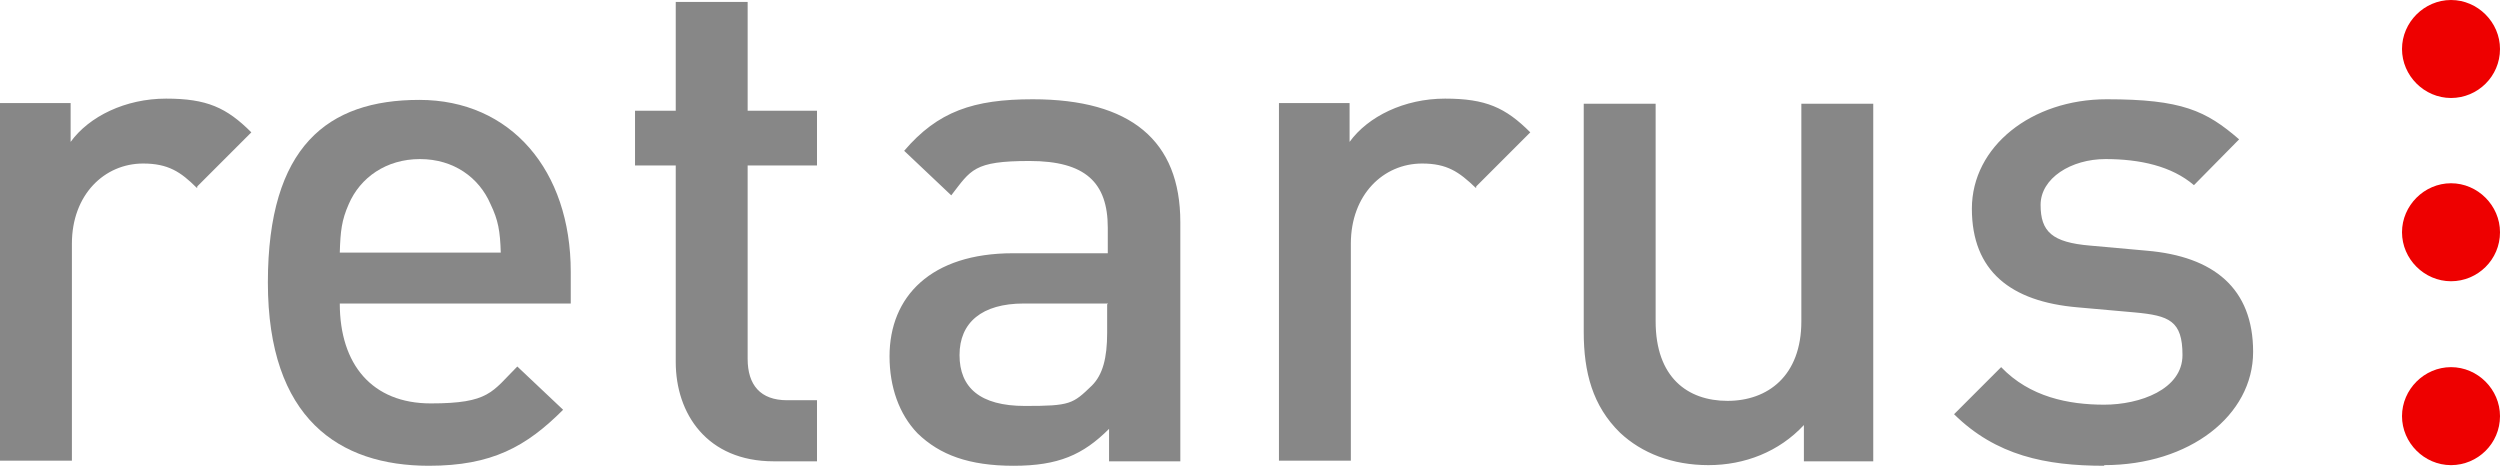
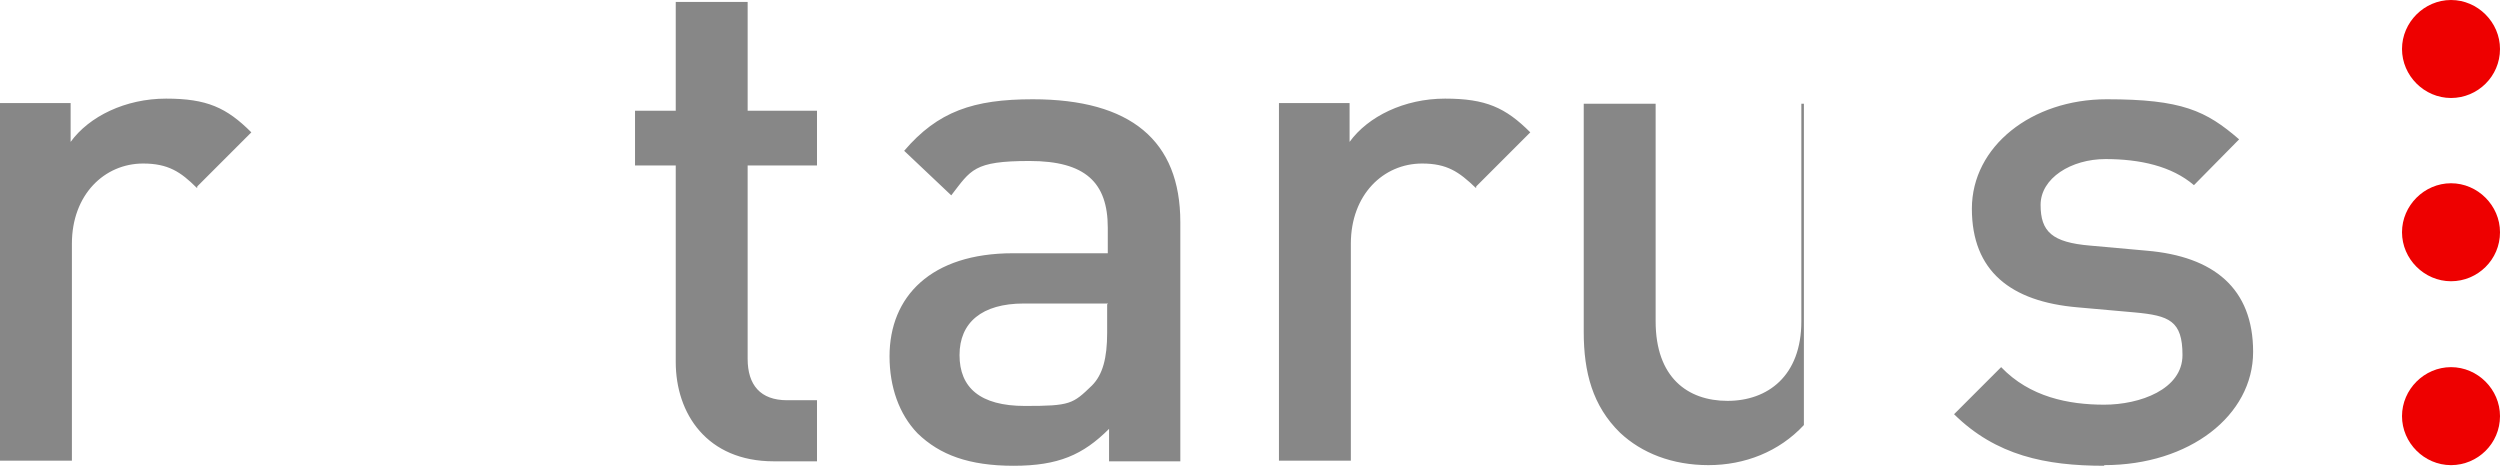
<svg xmlns="http://www.w3.org/2000/svg" viewBox="0 0 392.9 73.2">
  <defs>
    <style>.cls-1{fill:#878787}</style>
  </defs>
  <g id="Ebene_1">
-     <path d="M30.9 29.5c-2.5-2.5-4.5-3.8-8.4-3.8-6.1 0-11.2 4.9-11.2 12.6v34.1H0V16.2h11.1v6.1c2.9-4 8.6-6.8 15-6.8s9.5 1.4 13.4 5.3L31 29.3v.2Zm90.7 43c-10.5 0-15.4-7.5-15.4-15.6V26h-6.4v-8.6h6.4V.3h11.3v17.1h10.9V26h-10.9v30.4c0 4.1 2 6.5 6.2 6.5h4.7v9.6h-6.8Zm52.7 0v-5.1c-4.1 4.1-8 5.8-15 5.8s-11.6-1.7-15.1-5.1c-2.9-3-4.4-7.3-4.4-12.1 0-9.4 6.5-16.2 19.4-16.2h14.9v-4c0-7.1-3.5-10.5-12.3-10.5s-9.2 1.4-12.3 5.4l-7.4-7c5.3-6.2 10.9-8.1 20.2-8.1 15.4 0 23.2 6.5 23.2 19.3v37.6h-11.2Zm-.2-24.8h-13.2c-6.6 0-10.1 3-10.1 8.1s3.2 8 10.3 8 7.5-.3 10.5-3.2c1.7-1.7 2.4-4.3 2.4-8.3v-4.5h.1Zm57.8-18.2c-2.6-2.5-4.5-3.8-8.4-3.8-6.1 0-11.2 4.9-11.2 12.6v34.1H201V16.2h11.1v6.1c2.9-4 8.6-6.8 15-6.8s9.5 1.4 13.4 5.3l-8.5 8.5v.2Zm51.6 43v-5.7c-3.9 4.2-9.3 6.3-15 6.3S258 71.2 254.6 68c-4.3-4.2-5.7-9.5-5.7-15.8V16.3h11.3v34.2c0 8.8 5 12.5 11.3 12.5s11.6-3.9 11.6-12.5V16.3h11.3v56.2h-11.1.2Zm47.2.7c-9.2 0-17-1.6-23.6-8.1l7.4-7.4c4.5 4.7 10.6 5.9 16.2 5.9s12.3-2.4 12.3-7.8-2.1-6.2-7.5-6.7l-9-.8c-10.5-.9-16.6-5.7-16.6-15.5s9.4-17.2 21.2-17.2 15.6 1.8 20.8 6.3l-7.1 7.2c-3.5-3-8.5-4.1-13.9-4.1s-10.2 3-10.2 7.2 1.8 5.9 7.8 6.4l8.9.8c10.5.9 16.7 5.9 16.7 15.9s-10 17.8-23.4 17.8Z" class="cls-1" />
+     <path d="M30.9 29.5c-2.5-2.5-4.5-3.8-8.4-3.8-6.1 0-11.2 4.9-11.2 12.6v34.1H0V16.2h11.1v6.1c2.9-4 8.6-6.8 15-6.8s9.5 1.4 13.4 5.3L31 29.3v.2Zm90.7 43c-10.5 0-15.4-7.5-15.4-15.6V26h-6.4v-8.6h6.4V.3h11.3v17.1h10.9V26h-10.9v30.4c0 4.1 2 6.5 6.2 6.5h4.7v9.6h-6.8Zm52.7 0v-5.1c-4.1 4.1-8 5.8-15 5.8s-11.6-1.7-15.1-5.1c-2.9-3-4.4-7.3-4.4-12.1 0-9.4 6.5-16.2 19.4-16.2h14.9v-4c0-7.1-3.5-10.5-12.3-10.5s-9.2 1.4-12.3 5.4l-7.4-7c5.3-6.2 10.9-8.1 20.2-8.1 15.4 0 23.2 6.5 23.2 19.3v37.6h-11.2Zm-.2-24.8h-13.2c-6.6 0-10.1 3-10.1 8.1s3.2 8 10.3 8 7.5-.3 10.5-3.2c1.7-1.7 2.4-4.3 2.4-8.3v-4.5h.1Zm57.8-18.2c-2.6-2.5-4.5-3.8-8.4-3.8-6.1 0-11.2 4.9-11.2 12.6v34.1H201V16.2h11.1v6.1c2.9-4 8.6-6.8 15-6.8s9.5 1.4 13.4 5.3l-8.5 8.5v.2Zm51.6 43v-5.7c-3.9 4.2-9.3 6.3-15 6.3S258 71.2 254.6 68c-4.3-4.2-5.7-9.5-5.7-15.8V16.3h11.3v34.2c0 8.8 5 12.5 11.3 12.5s11.6-3.9 11.6-12.5V16.3h11.3h-11.1.2Zm47.2.7c-9.2 0-17-1.6-23.6-8.1l7.4-7.4c4.5 4.7 10.6 5.9 16.2 5.9s12.3-2.4 12.3-7.8-2.1-6.2-7.5-6.7l-9-.8c-10.5-.9-16.6-5.7-16.6-15.5s9.4-17.2 21.2-17.2 15.6 1.8 20.8 6.3l-7.1 7.2c-3.5-3-8.5-4.1-13.9-4.1s-10.2 3-10.2 7.2 1.8 5.9 7.8 6.4l8.9.8c10.5.9 16.7 5.9 16.7 15.9s-10 17.8-23.4 17.8Z" class="cls-1" />
    <path d="M392.9 7.7c0 4.3-3.5 7.7-7.7 7.7s-7.7-3.5-7.7-7.7S381 0 385.2 0s7.7 3.5 7.7 7.7Zm0 28.8c0 4.3-3.5 7.7-7.7 7.7s-7.7-3.5-7.7-7.7 3.5-7.7 7.7-7.7 7.7 3.5 7.7 7.7Zm0 28.9c0 4.3-3.5 7.7-7.7 7.7s-7.7-3.5-7.7-7.7 3.5-7.7 7.7-7.7 7.7 3.5 7.7 7.7Z" style="fill:#e00" />
-     <path d="M53.4 47.7c0 9.6 5.1 15.7 14.3 15.7s9.6-1.8 13.6-5.8l7.2 6.8c-5.8 5.8-11.2 8.8-21.1 8.8-14.1 0-25.3-7.4-25.3-28.8s9.4-28.7 23.8-28.7 23.8 11.1 23.8 27v5H53.2h.2Zm23.7-15.6C75.3 27.9 71.3 25 66 25s-9.4 2.9-11.2 7.1c-1.1 2.5-1.3 4.2-1.4 7.6h25.3c-.1-3.4-.4-5.1-1.6-7.6Z" class="cls-1" />
  </g>
</svg>